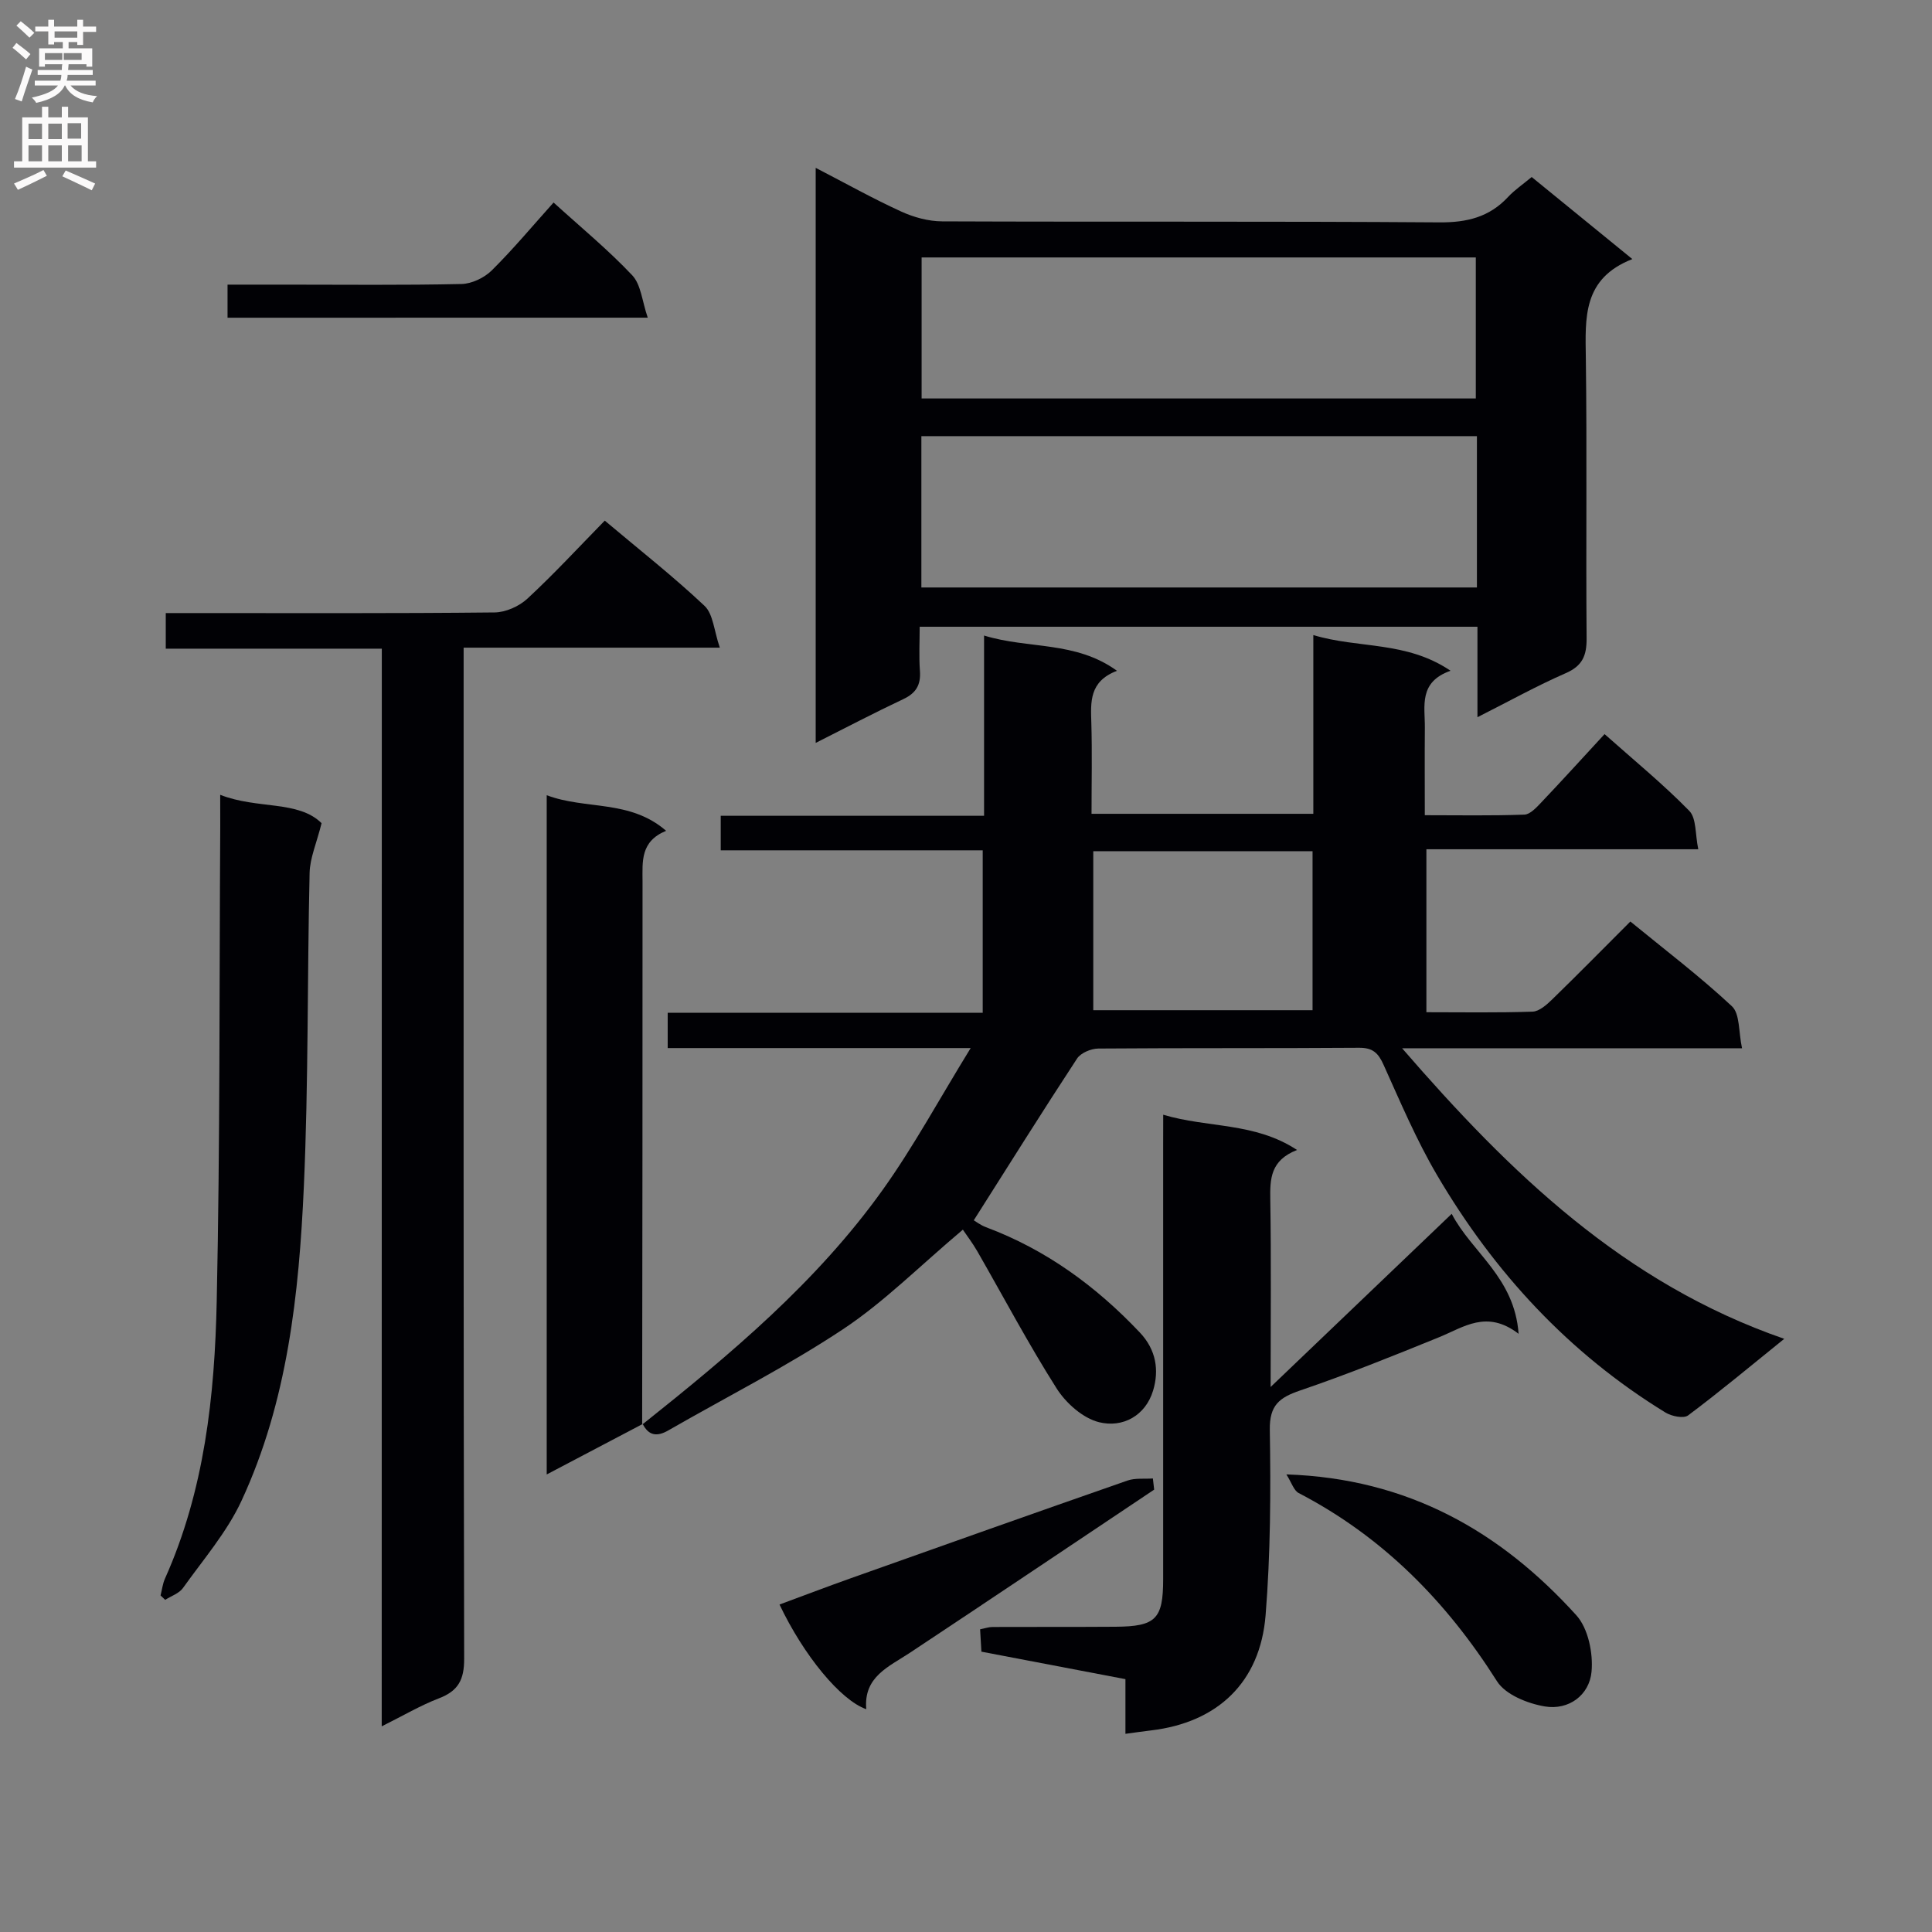
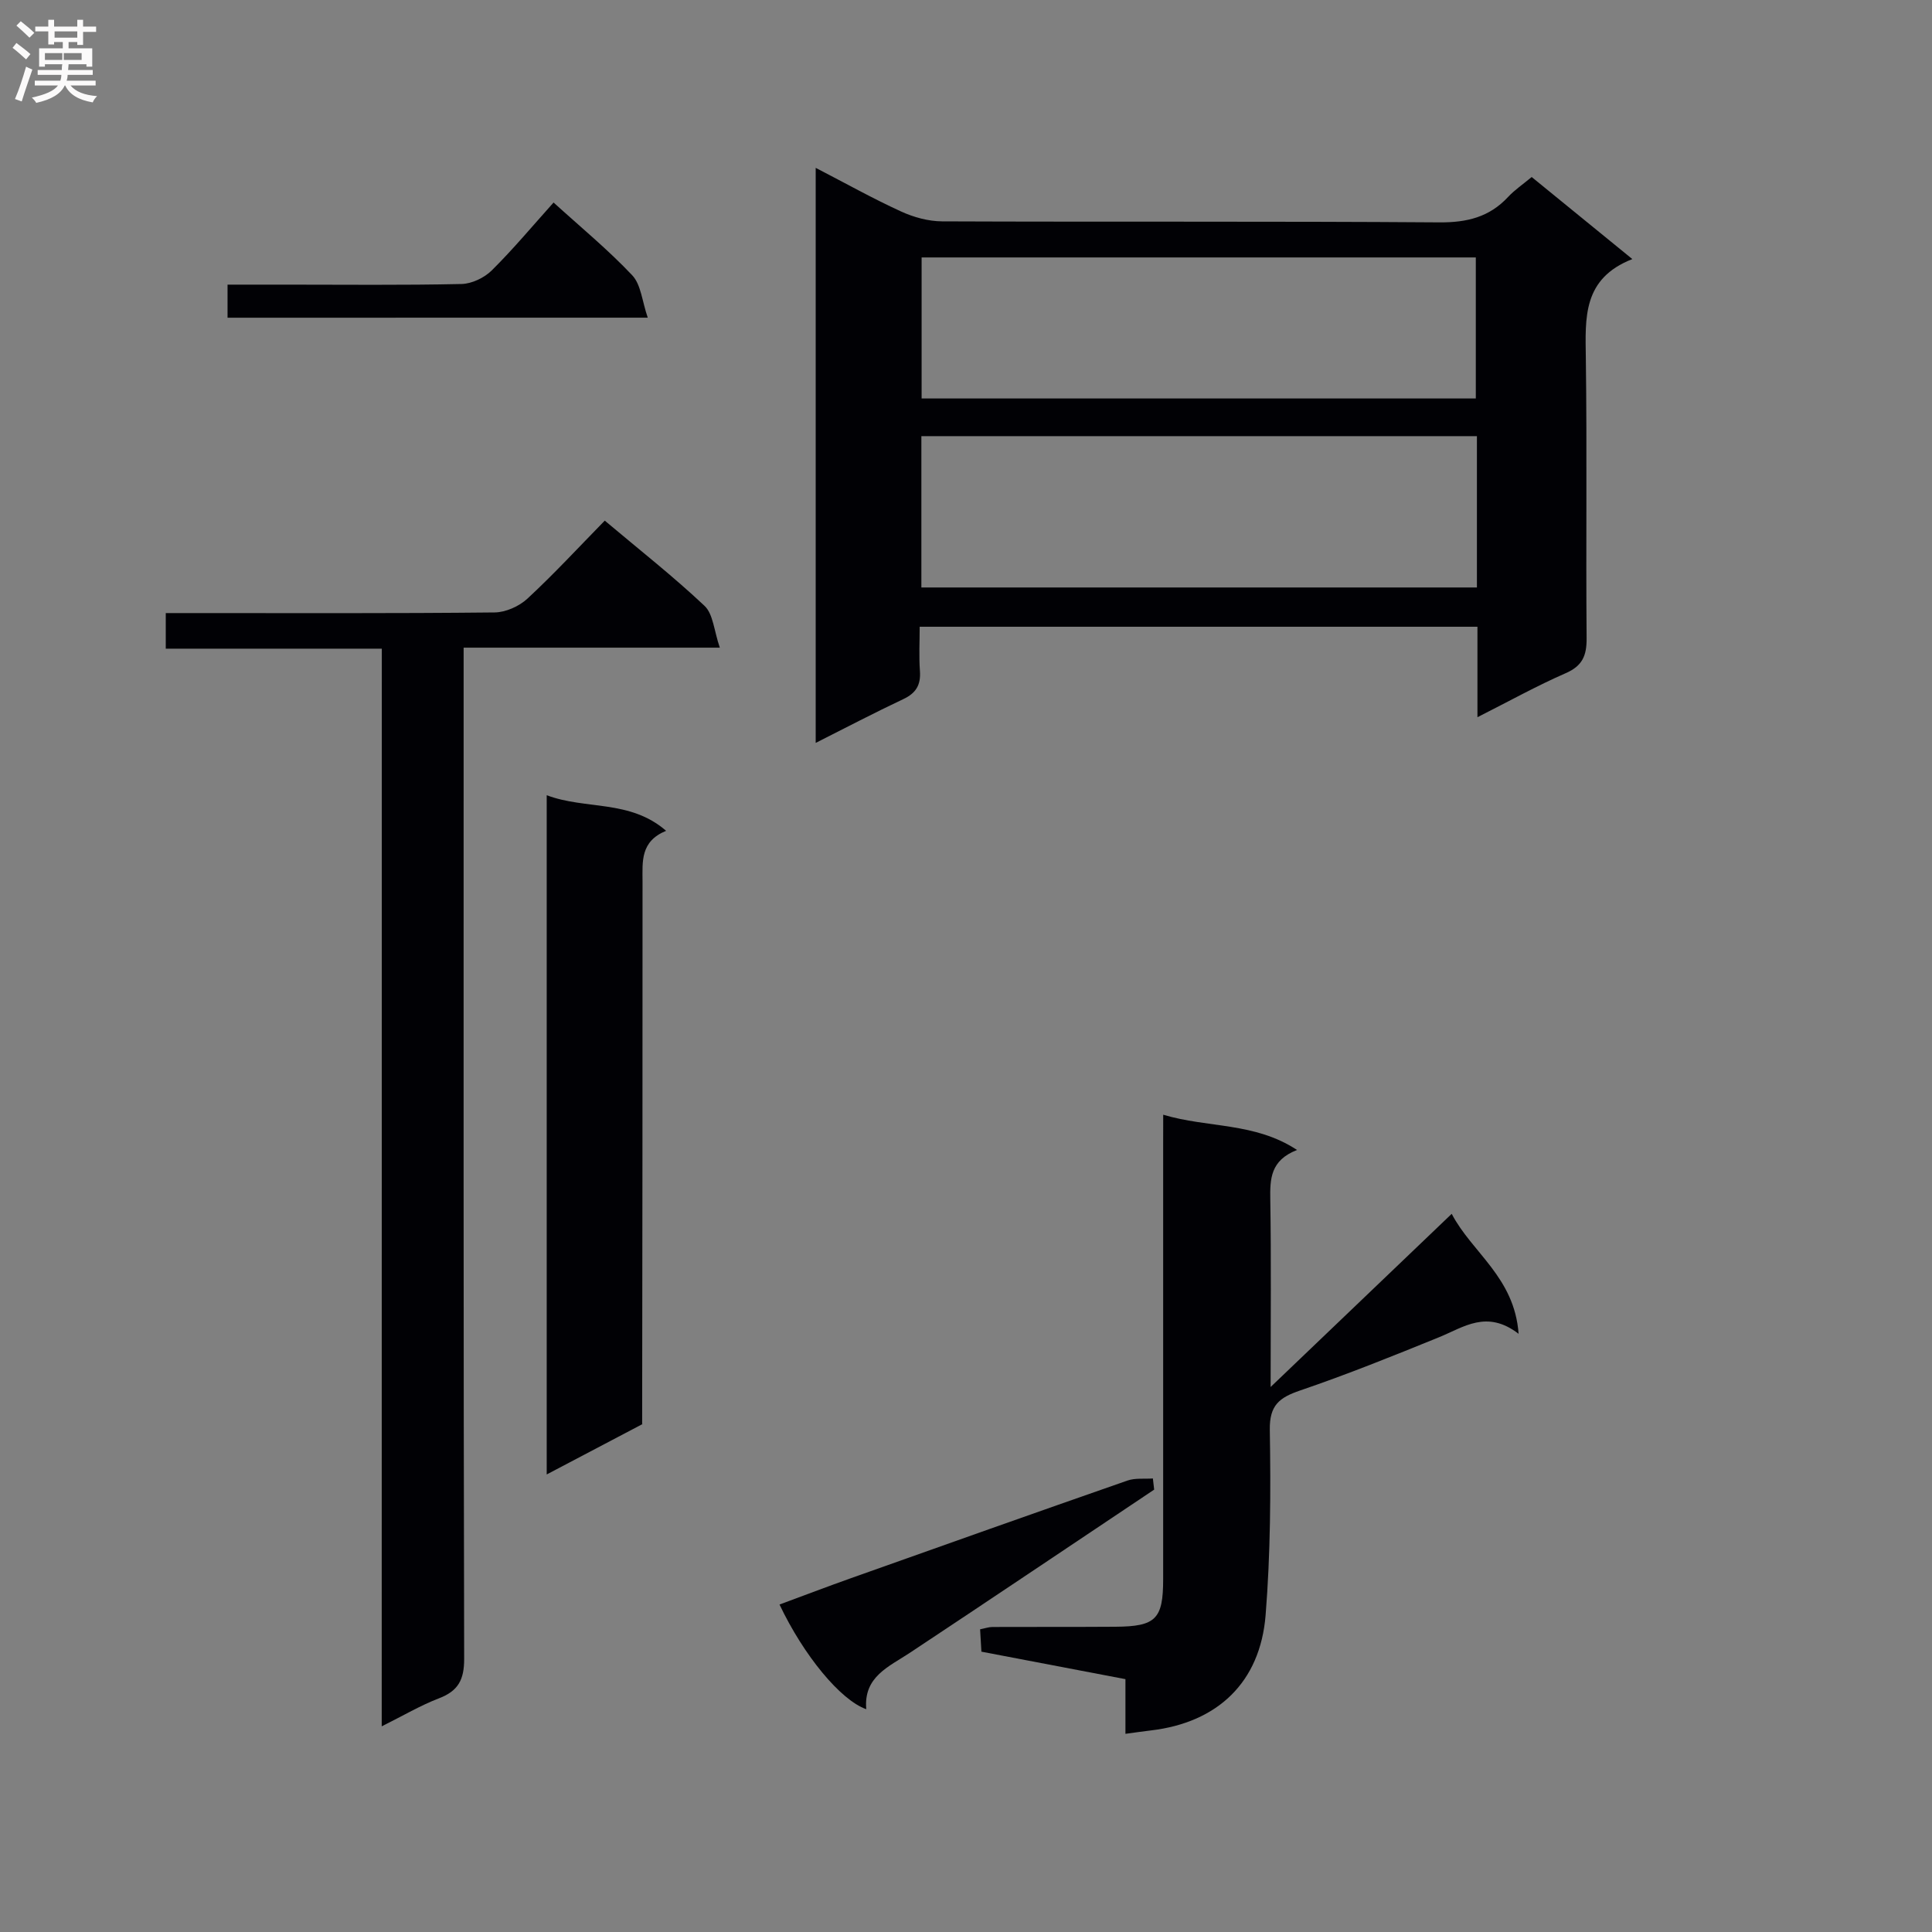
<svg xmlns="http://www.w3.org/2000/svg" enable-background="new 0 0 400 400" viewBox="0 0 400 400">
  <rect x="0" y="0" width="400" height="400" fill="#808080" stroke="none" />
  <g fill="#010105">
-     <path d="m132.96 294.95c18.26-14.54 36.17-29.52 49.84-48.67 6.4-8.97 11.68-18.75 18.17-29.29-22.03 0-42.27 0-62.73 0 0-2.55 0-4.63 0-7.31h65.22c0-11.45 0-22.31 0-33.63-18.12 0-36.04 0-54.24 0 0-2.51 0-4.57 0-7.15h54.52c0-12.56 0-24.62 0-37.32 9.26 2.85 18.87 1.06 27.52 7.3-5.79 2.21-5.44 6.48-5.31 10.84.18 6.14.04 12.28.04 18.77h45.92c0-12.14 0-24.08 0-37.01 9.39 2.85 19.17 1.16 28.41 7.39-6.67 2.36-5.28 7.34-5.32 11.8-.05 5.81-.01 11.63-.01 18.11 7.08 0 13.85.13 20.61-.12 1.2-.04 2.5-1.47 3.49-2.51 4.34-4.57 8.58-9.24 13.12-14.16 6.06 5.39 12.1 10.33 17.53 15.88 1.51 1.54 1.21 4.84 1.87 7.96-19.15 0-37.56 0-56.29 0v33.74c7.4 0 14.7.13 21.98-.12 1.38-.05 2.91-1.41 4.04-2.51 5.37-5.22 10.62-10.56 16.21-16.15 7.1 5.82 14.38 11.34 21.02 17.54 1.69 1.57 1.36 5.31 2.1 8.7-23.95 0-46.84 0-70.38 0 22.34 25.8 45.91 48.67 79.12 60.16-7.15 5.77-13.4 10.99-19.9 15.85-.93.7-3.42.19-4.69-.59-20.01-12.26-35.47-29.03-47.28-49.13-4.28-7.28-7.6-15.13-11.08-22.85-1.1-2.45-2.23-3.56-5.07-3.54-18 .13-35.99.02-53.99.16-1.51.01-3.64.9-4.41 2.08-7.18 10.95-14.13 22.05-21.38 33.48.39.22 1.39 1 2.53 1.43 12.42 4.64 22.79 12.22 31.85 21.8 3.4 3.59 4.01 7.83 2.75 12.01-1.57 5.22-6.29 7.78-11.2 6.56-3.34-.83-6.84-3.94-8.77-6.98-5.86-9.23-10.98-18.92-16.43-28.41-.98-1.7-2.19-3.28-2.99-4.47-9 7.58-16.33 14.99-24.84 20.63-11.58 7.68-24.07 13.99-36.14 20.93-2.31 1.33-4.05 1.14-5.31-1.34zm93.39-118.72v32.92h45.4c0-11.19 0-21.94 0-32.92-15.17 0-30.09 0-45.4 0z" />
    <path d="m305.89 148.49c0-6.76 0-12.57 0-18.73-38.37 0-76.45 0-115.48 0 0 3.01-.17 6.1.05 9.15.21 2.88-.79 4.59-3.45 5.84-5.95 2.8-11.78 5.86-18.13 9.06 0-39.97 0-79.18 0-119.06 6.21 3.21 11.83 6.36 17.67 9.03 2.61 1.2 5.66 2.04 8.51 2.05 34.31.14 68.63-.04 102.94.21 5.71.04 10.35-1.08 14.24-5.27 1.34-1.44 3.02-2.57 4.88-4.12 6.76 5.51 13.4 10.92 20.84 16.99-10.34 4.04-9.74 12.19-9.63 20.52.26 19.32 0 38.64.16 57.96.03 3.61-.85 5.75-4.36 7.27-5.91 2.58-11.57 5.73-18.24 9.1zm-.11-58.19c-38.52 0-76.6 0-115.02 0v31.33h115.02c0-10.49 0-20.61 0-31.33zm-114.97-37v29.2h114.74c0-10 0-19.57 0-29.2-38.42 0-76.47 0-114.74 0z" />
    <path d="m79.05 134.3c-15.16 0-29.76 0-44.73 0 0-2.48 0-4.55 0-7.37h5.1c20.99 0 41.98.09 62.97-.13 2.31-.02 5.09-1.27 6.81-2.86 5.49-5.09 10.58-10.6 16.01-16.15 7.12 6 14.17 11.53 20.66 17.65 1.79 1.69 1.95 5.12 3.16 8.65-18.36 0-35.42 0-53.04 0v6.42c0 67.64-.05 135.28.11 202.92.01 4.35-1.23 6.66-5.22 8.19-3.83 1.47-7.41 3.59-11.85 5.8.02-74.73.02-148.72.02-223.12z" />
    <path d="m240.83 230.79c9.32 2.79 18.89 1.51 27.71 7.3-5.54 2.15-5.61 6.02-5.54 10.31.2 12.31.07 24.63.07 38.76 12.97-12.4 24.94-23.85 37.49-35.85 4.2 8.05 13 13.12 13.85 24.84-6.59-5.06-11.35-1.37-16.47.71-9.51 3.87-19.04 7.71-28.75 11.02-4.31 1.47-6.37 3.04-6.29 8.15.21 12.79.15 25.63-.87 38.37-1.12 13.94-9.97 22.23-23.69 23.86-1.63.19-3.25.43-5.33.71 0-3.85 0-7.46 0-11.32-10.1-1.93-19.83-3.79-29.82-5.69-.09-1.54-.18-2.99-.27-4.63.98-.19 1.77-.48 2.55-.48 8.49-.04 16.99.01 25.48-.05 8.36-.06 9.87-1.59 9.87-9.86.01-29.98 0-59.95 0-89.93.01-1.8.01-3.61.01-6.22z" />
    <path d="m133.04 294.83c-6.43 3.38-12.85 6.76-19.85 10.44 0-47.15 0-93.6 0-140.63 8.08 3.06 17.2.84 24.72 7.37-5.36 2.2-4.89 6.36-4.88 10.51.02 37.48-.04 74.95-.08 112.43.01 0 .09-.12.09-.12z" />
-     <path d="m45.59 164.56c7.79 3.04 16.13 1.09 20.99 5.87-1.05 4.19-2.41 7.22-2.48 10.29-.5 21.63-.22 43.3-1.19 64.91-1 22.27-3.37 44.53-12.91 65.09-3.01 6.49-7.9 12.14-12.11 18.05-.8 1.13-2.44 1.66-3.69 2.46-.32-.3-.64-.61-.96-.91.3-1.16.43-2.39.91-3.47 8.19-18.29 10.3-37.81 10.72-57.44.7-32.79.53-65.59.73-98.39 0-1.8-.01-3.61-.01-6.46z" />
    <path d="m238.96 308.41c-16.85 11.27-33.67 22.57-50.56 33.77-4.39 2.91-9.64 4.96-9.05 11.69-5.32-1.86-12.95-11.12-17.96-21.67 4.96-1.83 9.85-3.7 14.78-5.45 19.08-6.78 38.15-13.56 57.27-20.22 1.61-.56 3.5-.3 5.25-.43.08.77.17 1.54.27 2.31z" />
-     <path d="m266.33 305.26c25.2.83 44.32 11.82 60.02 29.15 2.47 2.72 3.52 7.88 3.16 11.71-.45 4.84-4.72 8.01-9.67 7.18-3.56-.6-8.14-2.43-9.9-5.21-10.46-16.51-23.62-29.91-41.06-38.97-1.01-.52-1.46-2.15-2.55-3.86z" />
+     <path d="m266.33 305.26z" />
    <path d="m47.11 65.78c0-2.33 0-4.28 0-6.85h11.98c12.15 0 24.31.14 36.46-.13 2.14-.05 4.73-1.29 6.28-2.83 4.45-4.41 8.47-9.24 12.78-14.04 5.61 5.1 11.29 9.77 16.29 15.07 1.82 1.93 2.04 5.38 3.21 8.77-29.7.01-58.1.01-87 .01z" />
  </g>
  <path d="m2.6 9.9.8-1c.9.7 1.9 1.4 2.9 2.3l-.9 1.1c-1.1-1-2-1.8-2.8-2.4zm.5 10.6c.9-2.1 1.6-4.3 2.3-6.7.4.2.8.4 1.3.6-.7 2.1-1.5 4.3-2.2 6.6zm.3-15.2.9-.9c1 .8 2 1.6 2.8 2.4l-1 1c-.9-.9-1.8-1.7-2.7-2.5zm12.6-1.2h1.2v1.4h2.7v1.1h-2.7v2.7h-1.2v-.6h-1.8v1.3h4.9v3.8h-1.2v-.5h-3.7c0 .4-.1.9-.1 1.2h5.1v1h-5.2c0 .5-.1.9-.2 1.2h6v1h-5.2c1.1 1.3 2.9 2 5.5 2.2-.4.4-.7.8-.9 1.3-2.9-.5-4.8-1.6-5.7-3.5h-.1c-.8 1.7-2.7 2.9-5.9 3.6-.2-.4-.6-.8-.9-1.1 2.8-.6 4.6-1.4 5.4-2.5h-4.8v-1h5.3c.1-.3.2-.7.2-1.2h-4.9v-1h5c0-.4 0-.8.1-1.2h-3.6v.5h-1.2v-3.8h4.9v-1.3h-1.8v.5h-1.2v-2.7h-2.7v-1h2.7v-1.4h1.2v1.4h4.8zm-6.7 8.3h3.6c0-.4 0-.9 0-1.4h-3.6zm1.9-4.6h4.8v-1.3h-4.7v1.3zm6.7 3.2h-4.7v1.4h3.7v-1.4z" fill="#fbfafa" />
-   <path d="m8.7 22.1h1.3v2.2h2.8v-2.2h1.3v2.2h4.1v9.1h1.7v1.3h-17v-1.3h1.7v-9.1h4.1zm.3 13.1.7 1.2c-1.8.9-3.8 1.9-6 2.9-.2-.4-.5-.8-.8-1.3 2.3-1 4.4-1.9 6.1-2.8zm-3.1-6.4h2.8v-3.2h-2.8zm0 4.6h2.8v-3.3h-2.8zm4.1-4.6h2.8v-3.2h-2.8zm0 4.6h2.8v-3.3h-2.8zm3.6 1.9c2.1.9 4.1 1.8 6.1 2.7l-.7 1.4c-2.2-1.1-4.2-2-6.1-2.9zm3.2-9.8h-2.8v3.2h2.8v-3.1zm-2.7 7.9h2.8v-3.3h-2.8z" fill="#fbfafa" />
</svg>